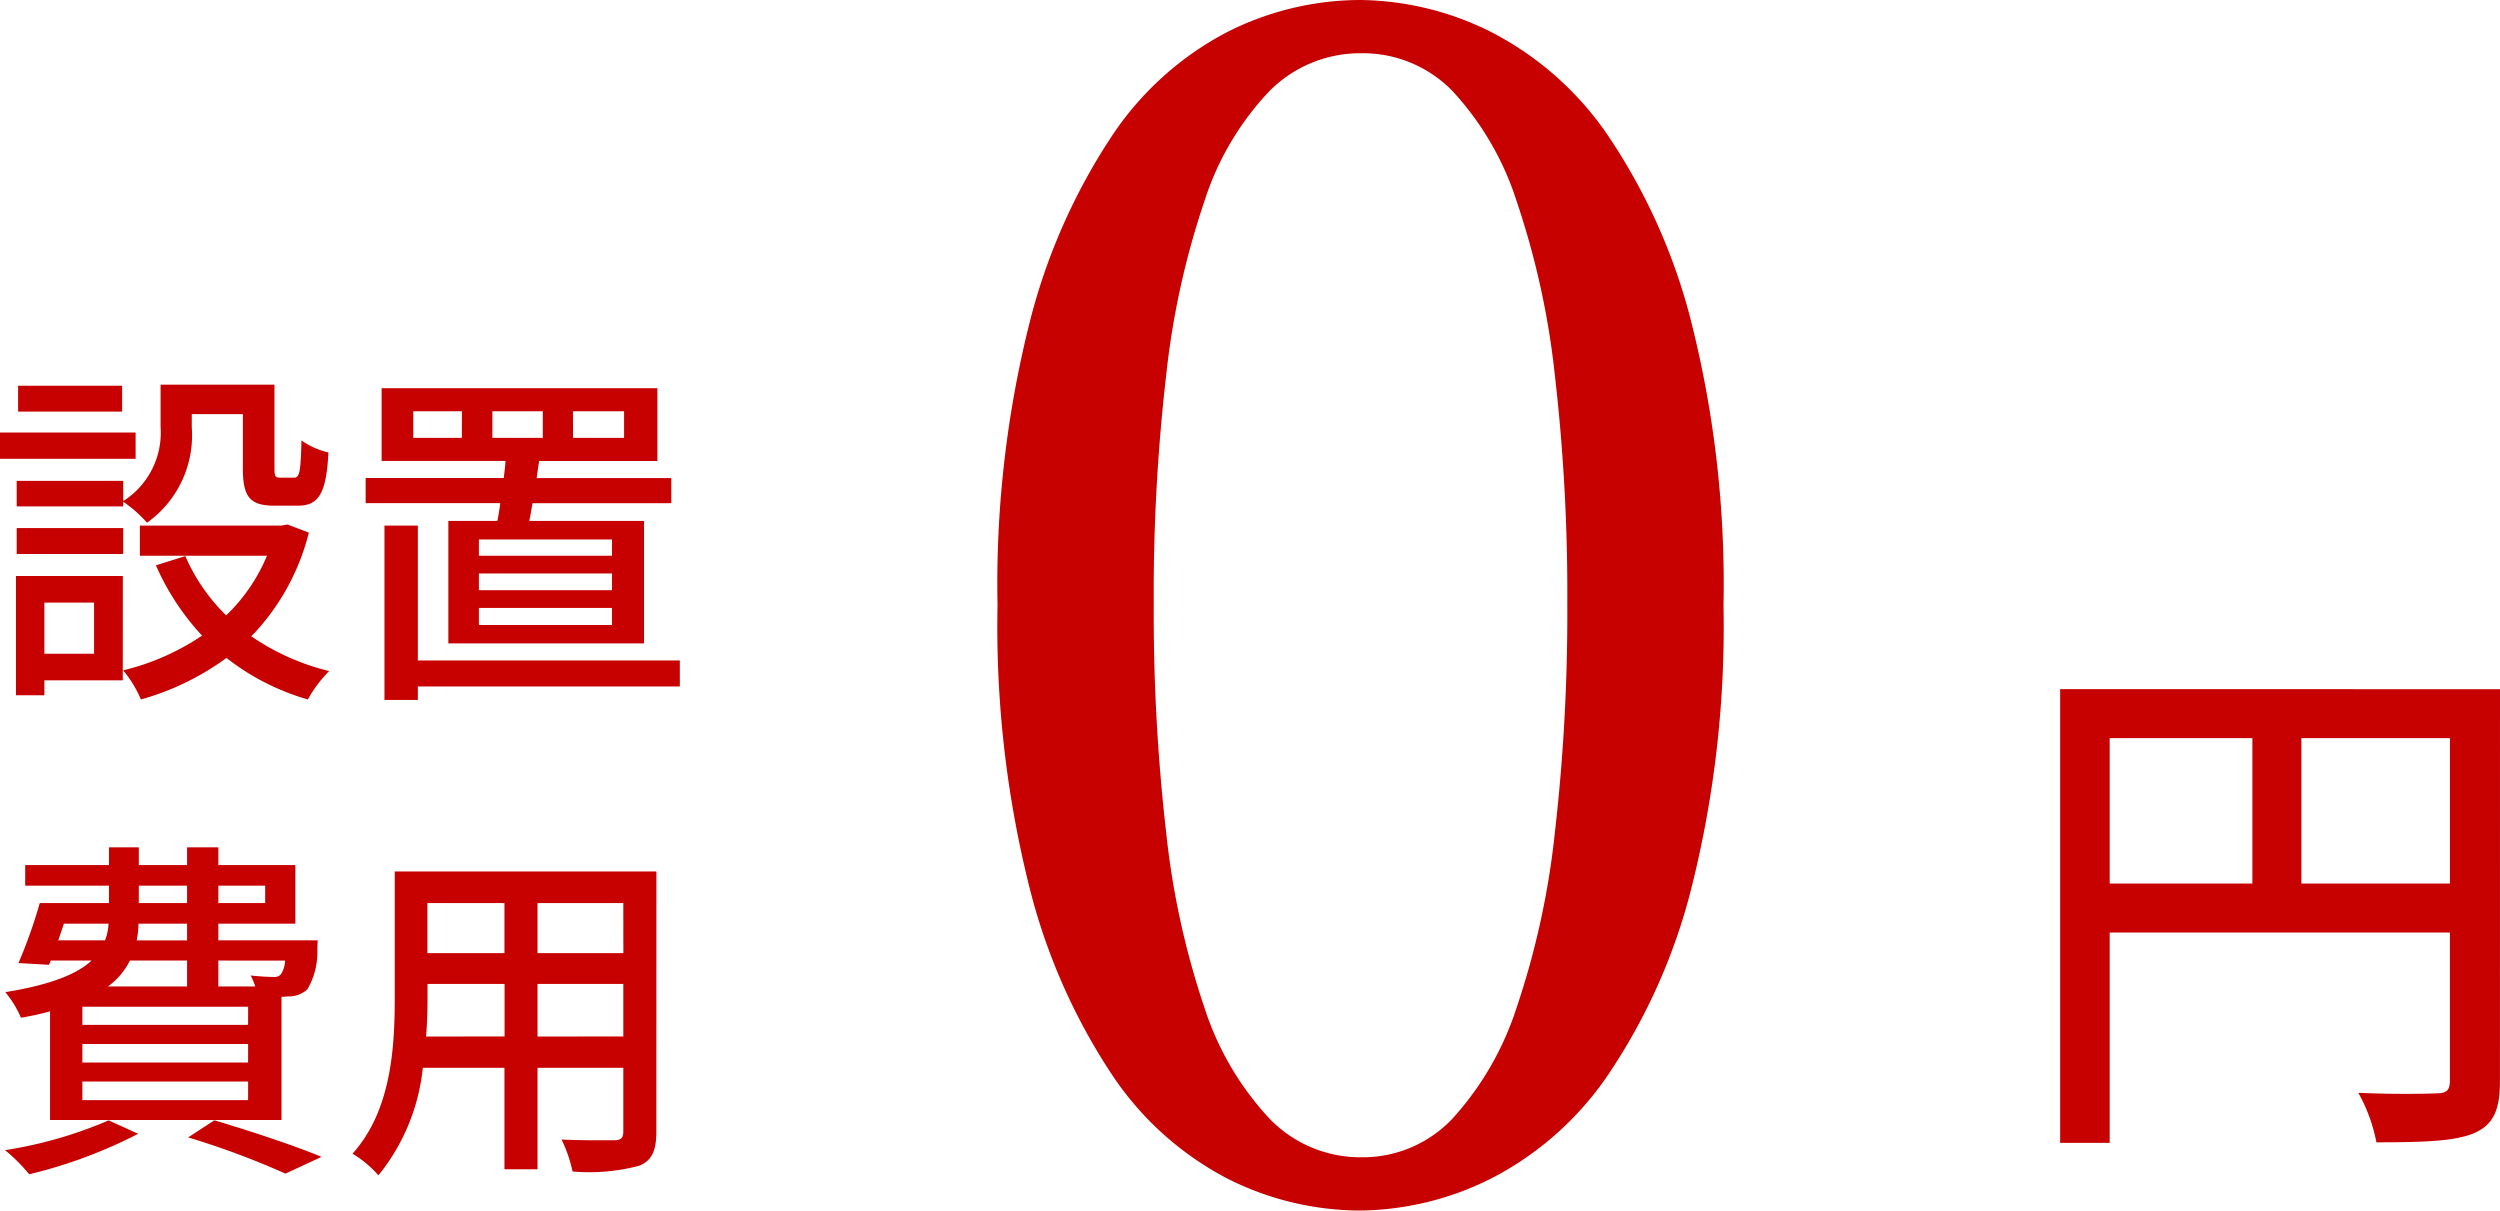
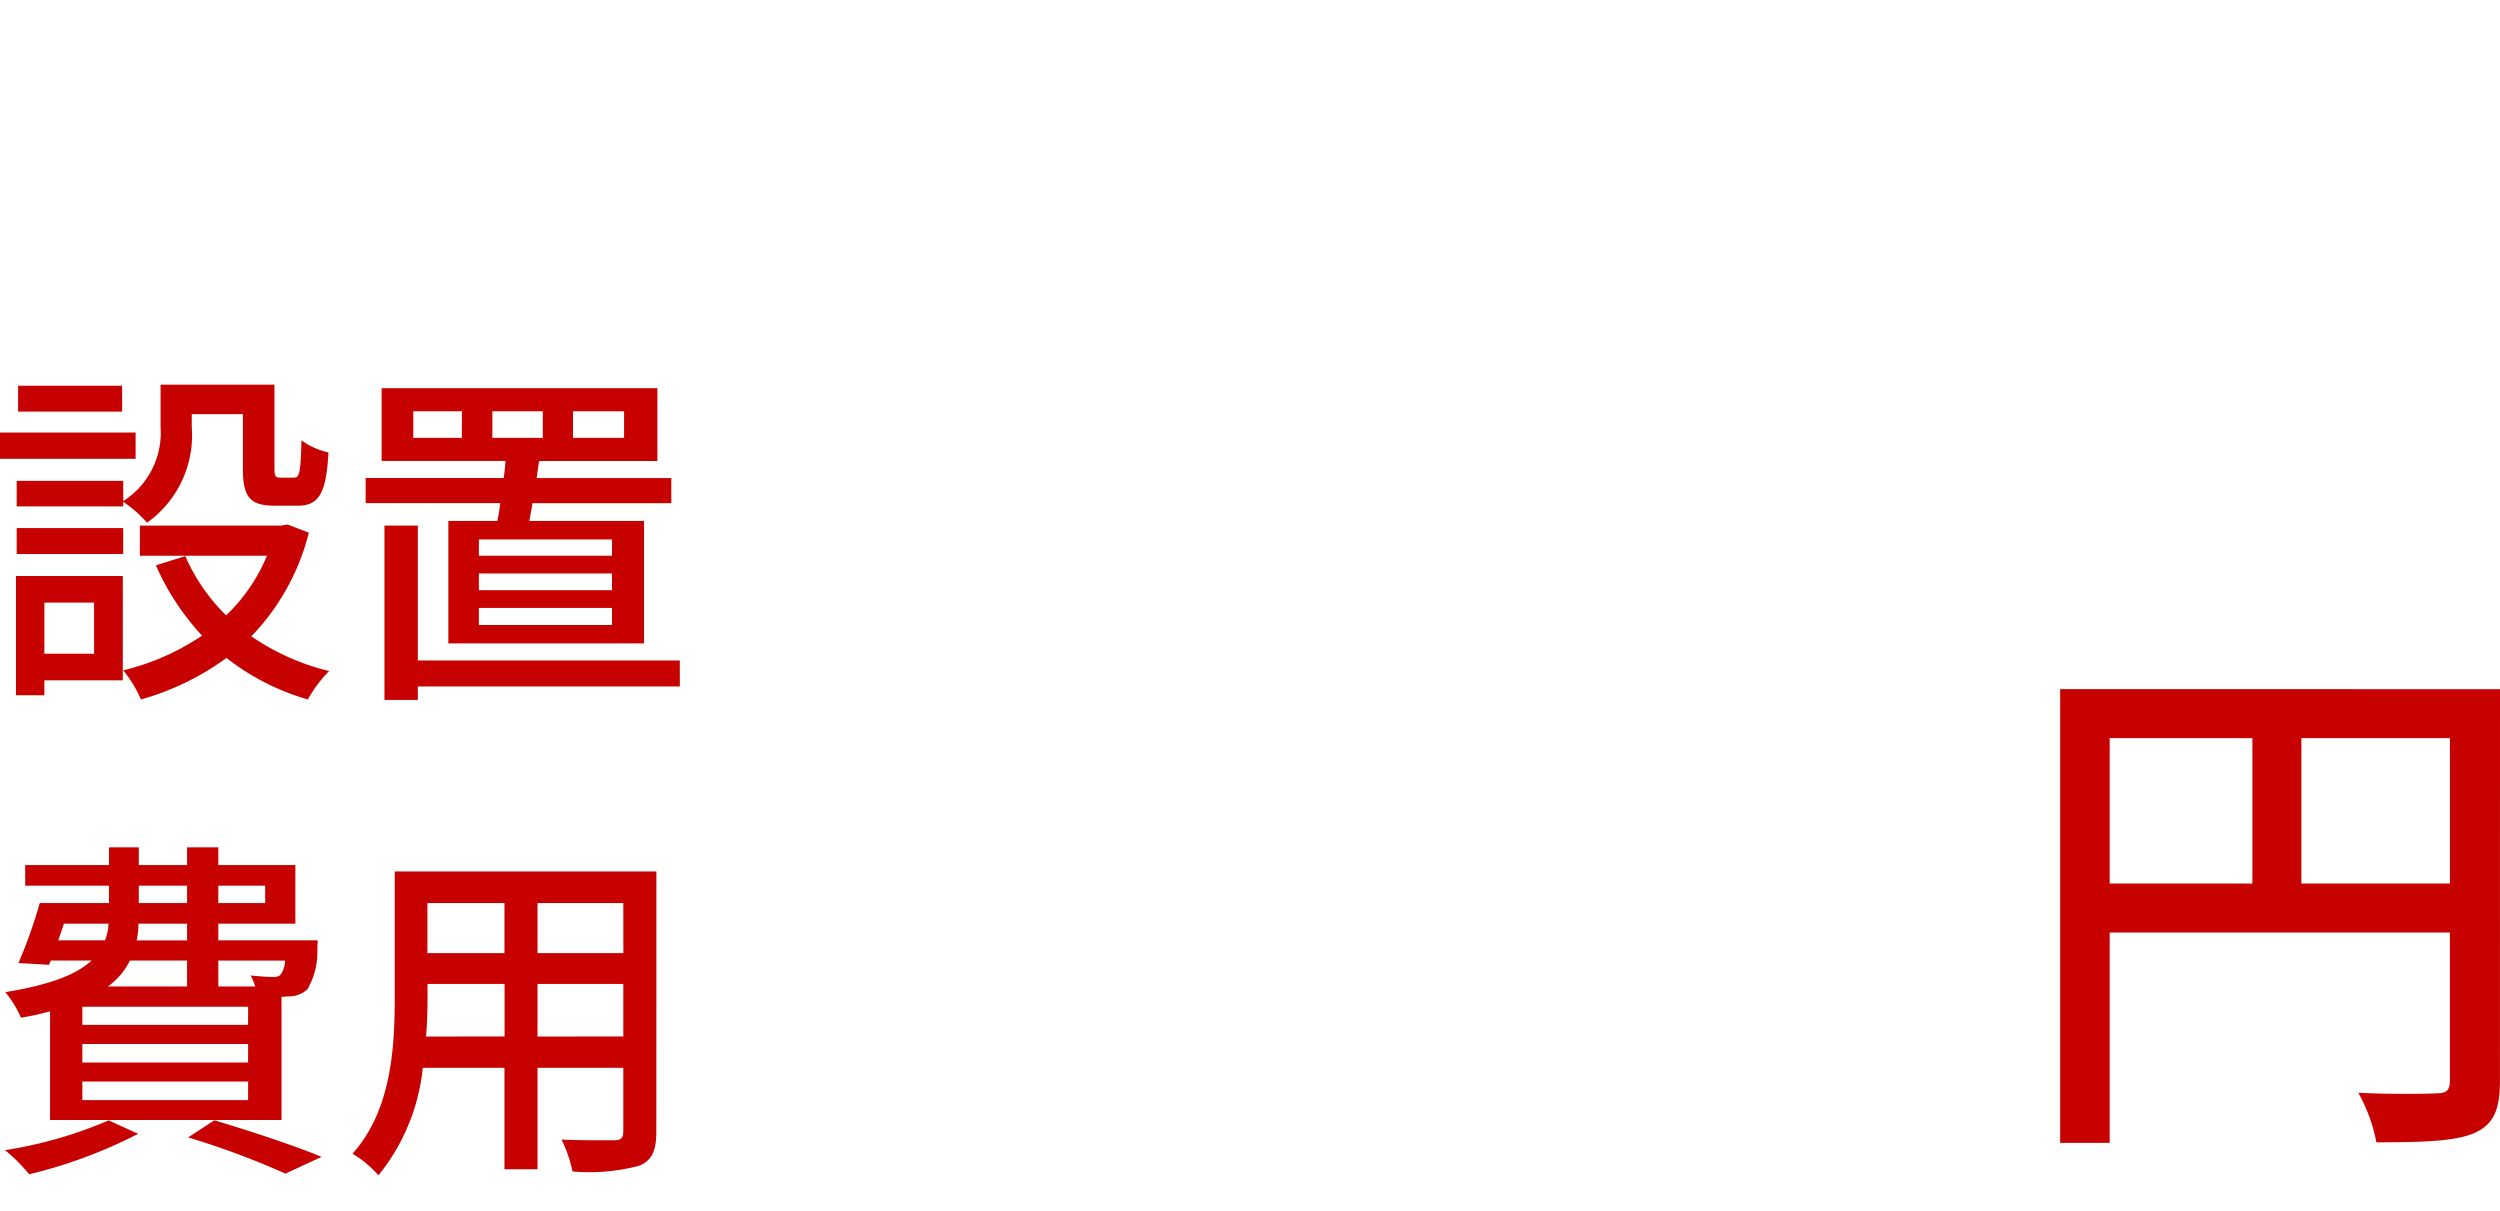
<svg xmlns="http://www.w3.org/2000/svg" width="169.016" height="81.84" viewBox="0 0 169.016 81.84">
  <g id="グループ_917" data-name="グループ 917" transform="translate(-327.46 -7304.077)">
    <path id="パス_1735710" data-name="パス 1735710" d="M39.288,15.088h-7.2v1.728h7.2V16.5A8.389,8.389,0,0,1,40.9,17.92a7.255,7.255,0,0,0,3.024-6.456v-.888h3.456v3.672c0,1.968.5,2.52,2.16,2.52h1.536c1.392,0,1.944-.744,2.088-3.6a5.015,5.015,0,0,1-1.824-.816c-.048,2.208-.144,2.52-.5,2.52H49.9c-.336,0-.384-.1-.384-.648V8.584h-7.7V11.44a5.485,5.485,0,0,1-2.52,5.016Zm-7.2,4.944h7.2V18.28h-7.2ZM39.216,8.656H32.184v1.752h7.032Zm.912,3.168H30.96V13.6h9.168ZM37.32,23.32v3.456H33.96V23.32Zm1.944-1.8H32.04v8.064h1.92V28.576h5.3ZM50.4,18.04l-.408.072H40.416v2.04h8.592a11.835,11.835,0,0,1-2.76,4.032,12.739,12.739,0,0,1-2.76-4.008L41.5,20.8a16.992,16.992,0,0,0,3.12,4.752A16.413,16.413,0,0,1,39.288,27.9a8.02,8.02,0,0,1,1.2,1.968,18,18,0,0,0,5.784-2.808,16.094,16.094,0,0,0,5.5,2.808,8.737,8.737,0,0,1,1.44-1.92A15.911,15.911,0,0,1,47.952,25.6a15.535,15.535,0,0,0,3.888-7.008Zm13.848-7.656h3.408v1.8H64.248Zm-2.064,1.8H58.9v-1.8h3.288Zm7.512-1.8h3.456v1.8H69.7Zm2.64,9.768h-9v-1.1h9Zm0,2.328h-9V21.352h9Zm0,2.352h-9V23.68h9ZM61.272,17.8v8.28H74.5V17.8H66.744c.072-.36.144-.768.216-1.2h9.384V14.9h-9.1c.048-.384.1-.768.168-1.152h7.992V8.824H56.76v4.92h8.376c-.024.384-.072.768-.12,1.152H55.68v1.7h9.1c-.048.432-.12.816-.192,1.2ZM76.92,27.232H59.208v-9.12H56.952V29.9h2.256v-.912H76.92ZM35.28,45.024H38.3a3.646,3.646,0,0,1-.24,1.128H34.9Zm5.064-2.568h3.264v1.176H40.344Zm8.544,0v1.176H45.72V42.456Zm-5.28,3.7H40.2a5.8,5.8,0,0,0,.12-1.128h3.288Zm6.624,1.368a1.8,1.8,0,0,1-.288.936.593.593,0,0,1-.5.168c-.264,0-.864-.024-1.536-.1a5.333,5.333,0,0,1,.312.744h-2.5V47.52Zm-2.5,4.344H36.528V50.64H47.736Zm0,2.544H36.528V53.16H47.736Zm0,2.544H36.528V55.7H47.736ZM43.608,47.52v1.752H38.256a4.813,4.813,0,0,0,1.488-1.752ZM34.344,58.3H49.992V49.968c.192,0,.36-.024.48-.024a1.862,1.862,0,0,0,1.272-.48,5.024,5.024,0,0,0,.672-2.664c0-.24.024-.648.024-.648H45.72V45.024h5.208v-3.96H45.72v-1.2H43.608v1.2H40.344v-1.2H38.328v1.2H32.664v1.392h5.664v1.176h-4.68a33.322,33.322,0,0,1-1.44,4.056l2.064.12.12-.288h2.76c-.984.912-2.736,1.632-5.832,2.136a7.1,7.1,0,0,1,1.056,1.728,18.62,18.62,0,0,0,1.968-.432Zm3.96.024A28.676,28.676,0,0,1,31.3,60.336a11.651,11.651,0,0,1,1.632,1.632A32.721,32.721,0,0,0,40.3,59.232Zm5.376,1.152a54.931,54.931,0,0,1,6.576,2.448L52.7,60.792c-1.728-.72-4.656-1.7-7.248-2.472ZM67.3,52.656V49.1H73.1v3.552Zm-7.536,0c.072-.888.1-1.776.1-2.592V49.1h5.208v3.552Zm5.3-9.024v3.384H59.856V43.632Zm8.04,3.384H67.3V43.632H73.1Zm2.232-5.52H57.648V50.04c0,3.384-.24,7.632-2.856,10.536a7.387,7.387,0,0,1,1.752,1.464,13.767,13.767,0,0,0,3-7.272h5.52v6.864H67.3V54.768H73.1v4.3c0,.456-.168.6-.6.6-.456,0-2.04.024-3.576-.048a9.221,9.221,0,0,1,.744,2.16,13.138,13.138,0,0,0,4.488-.384c.864-.336,1.176-1.008,1.176-2.3Z" transform="translate(296.5 7321.497)" fill="#c70000" />
    <path id="パス_1735711" data-name="パス 1735711" d="M33.548,27.312V17.484H43.592v9.828Zm-12.96-9.828h9.648v9.828H20.588Zm26.388-3.312H17.24V44.844h3.348V30.624h23V40.632c0,.648-.216.864-.9.864-.684.036-2.988.072-5.292-.036a11.09,11.09,0,0,1,1.224,3.348c3.2,0,5.292-.072,6.588-.612,1.332-.576,1.764-1.584,1.764-3.528Z" transform="translate(449.5 7336.497)" fill="#c70000" />
-     <path id="パス_1735706" data-name="パス 1735706" d="M-30.12-79.92a20.144,20.144,0,0,1,8.88,2.16,21.355,21.355,0,0,1,7.92,7.02A40.046,40.046,0,0,1-7.68-58.08,72.458,72.458,0,0,1-5.52-39,72.458,72.458,0,0,1-7.68-19.92,40.046,40.046,0,0,1-13.32-7.26,21.355,21.355,0,0,1-21.24-.24a20.144,20.144,0,0,1-8.88,2.16A20.008,20.008,0,0,1-39.06-.24a21.061,21.061,0,0,1-7.8-7.02,40.964,40.964,0,0,1-5.58-12.66A72.458,72.458,0,0,1-54.6-39a72.458,72.458,0,0,1,2.16-19.08,40.964,40.964,0,0,1,5.58-12.66,21.061,21.061,0,0,1,7.8-7.02A20.008,20.008,0,0,1-30.12-79.92Zm.12,3.6a8.63,8.63,0,0,0-6.24,2.58,19.386,19.386,0,0,0-4.38,7.44A54.922,54.922,0,0,0-43.2-54.54a128.431,128.431,0,0,0-.84,15.42,129.958,129.958,0,0,0,.84,15.48,54.987,54.987,0,0,0,2.58,11.82,19.985,19.985,0,0,0,4.38,7.5A8.532,8.532,0,0,0-30-1.68a8.337,8.337,0,0,0,6.18-2.64,20.481,20.481,0,0,0,4.32-7.5,54.987,54.987,0,0,0,2.58-11.82,129.959,129.959,0,0,0,.84-15.48,128.433,128.433,0,0,0-.84-15.42A54.922,54.922,0,0,0-19.5-66.3a19.854,19.854,0,0,0-4.32-7.44A8.431,8.431,0,0,0-30-76.32Z" transform="translate(449.5 7383.997)" fill="#c70000" />
  </g>
</svg>